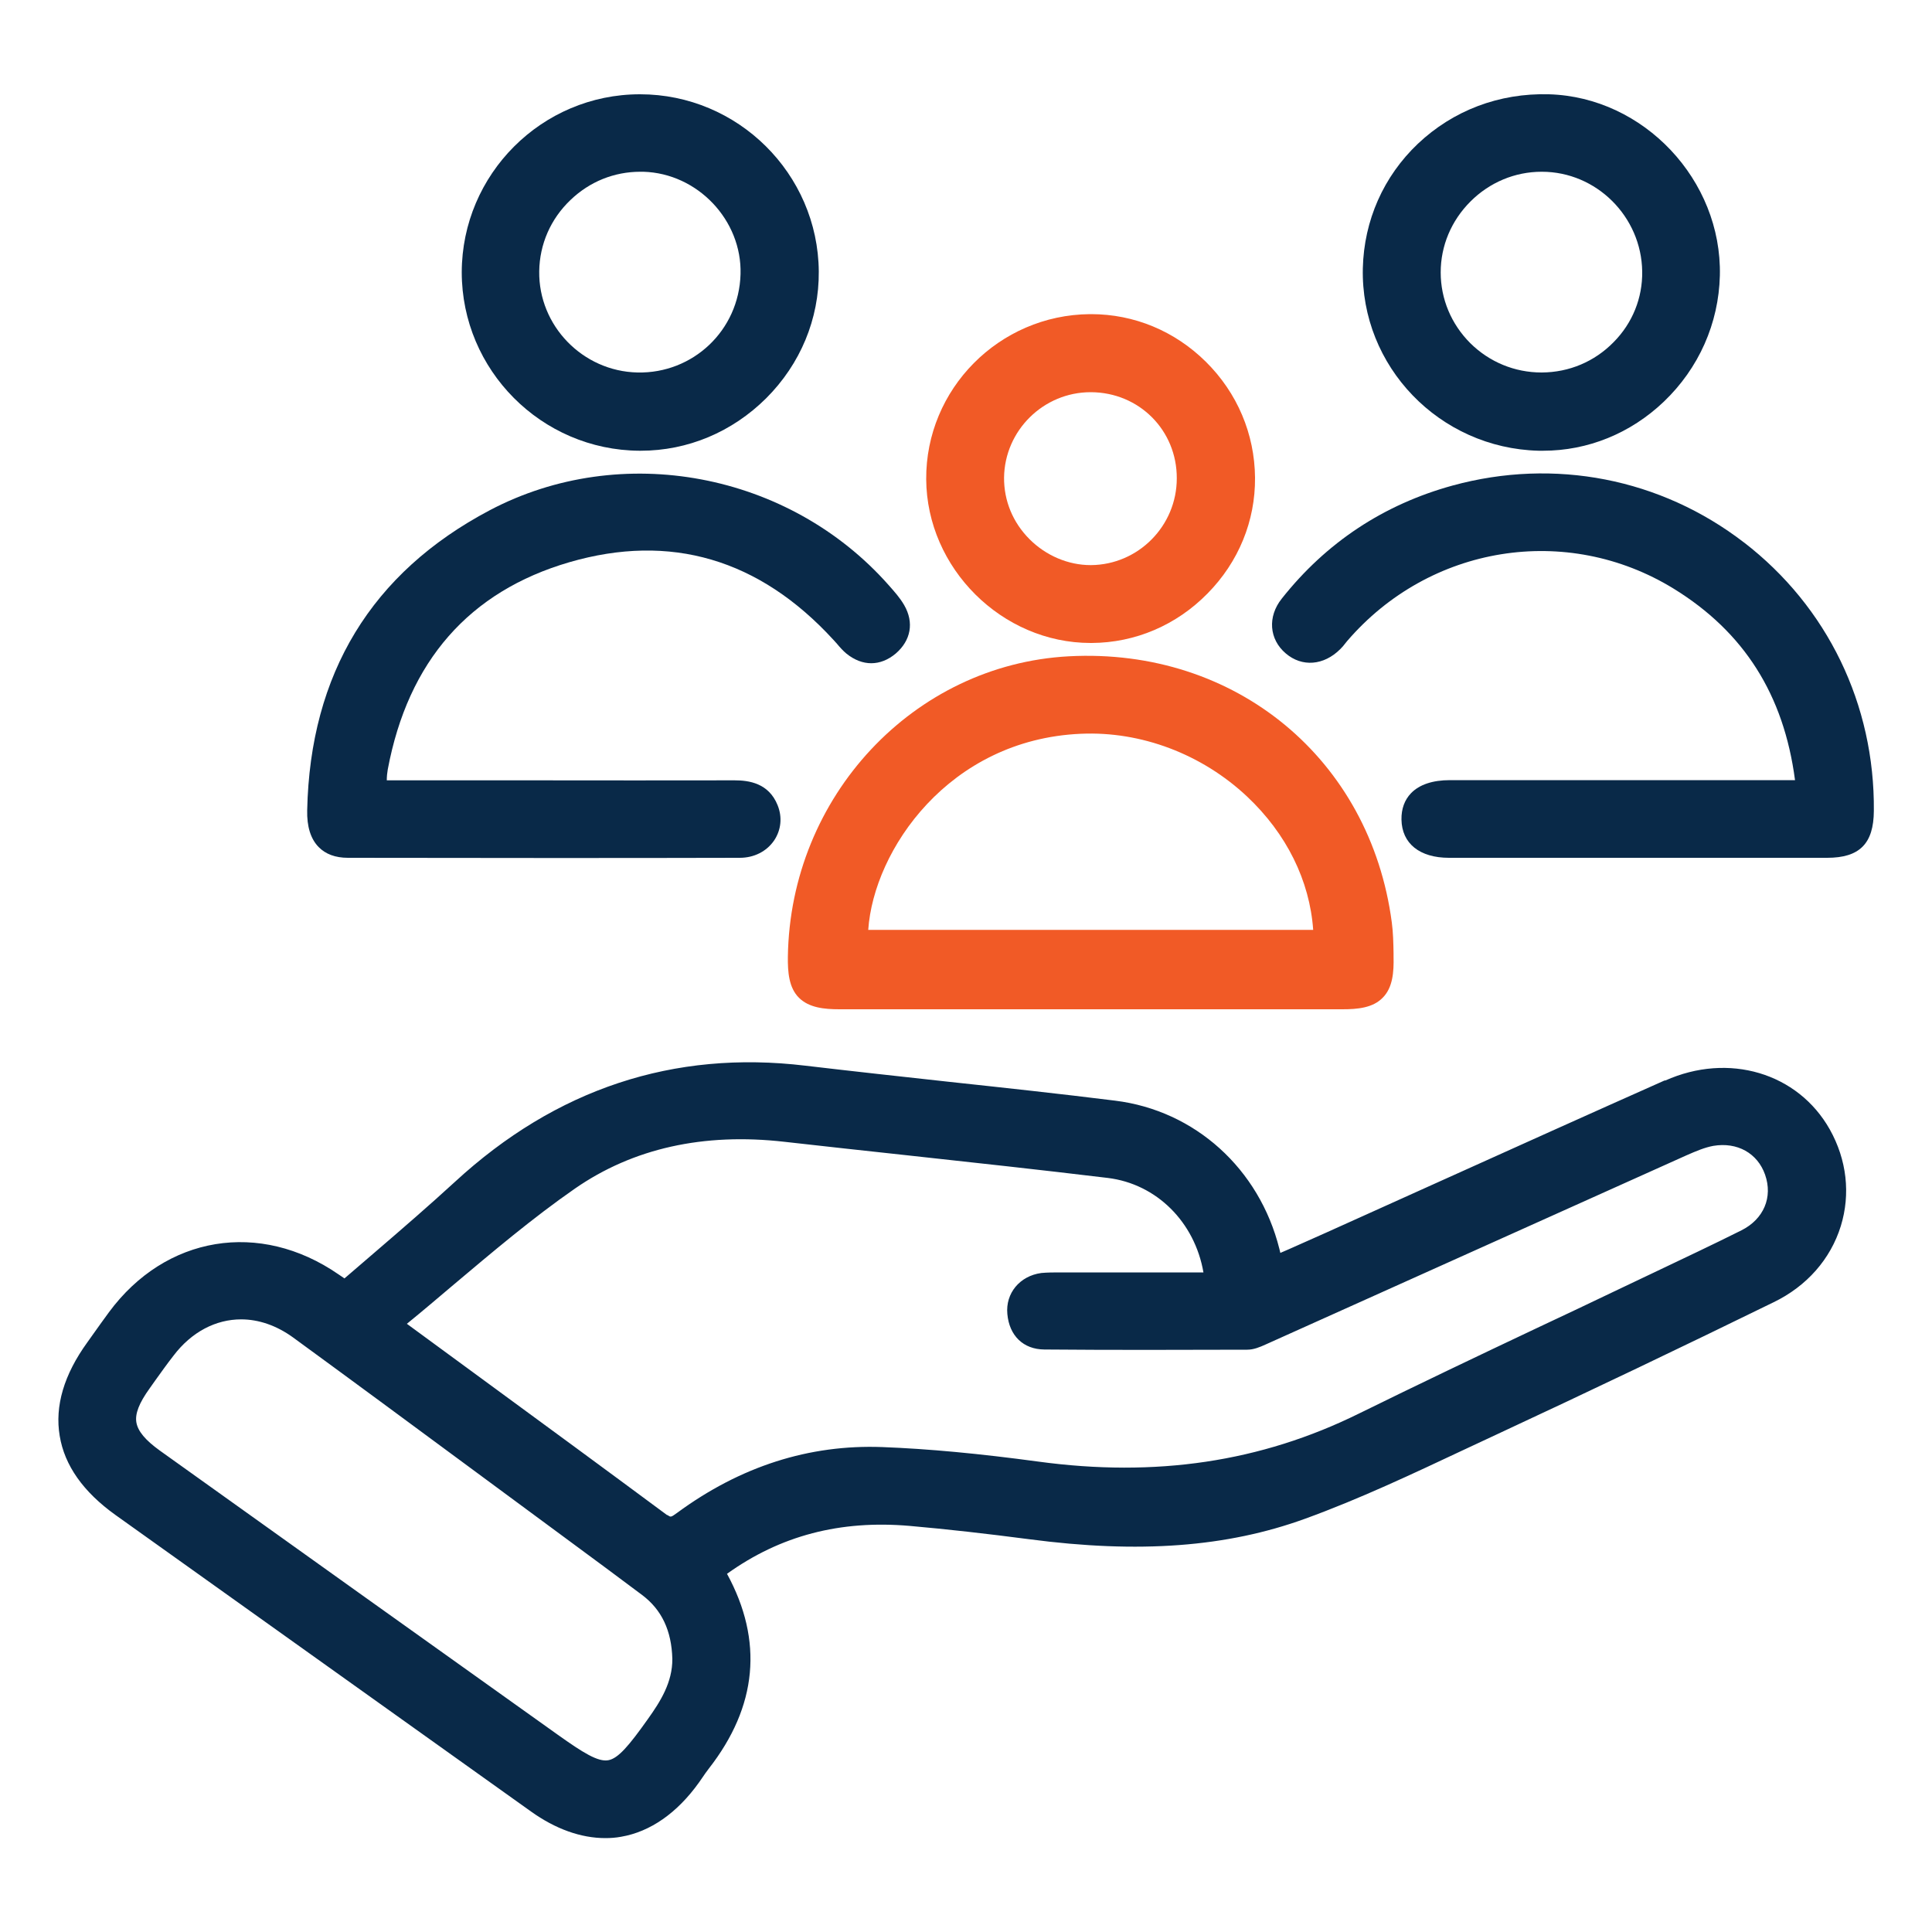
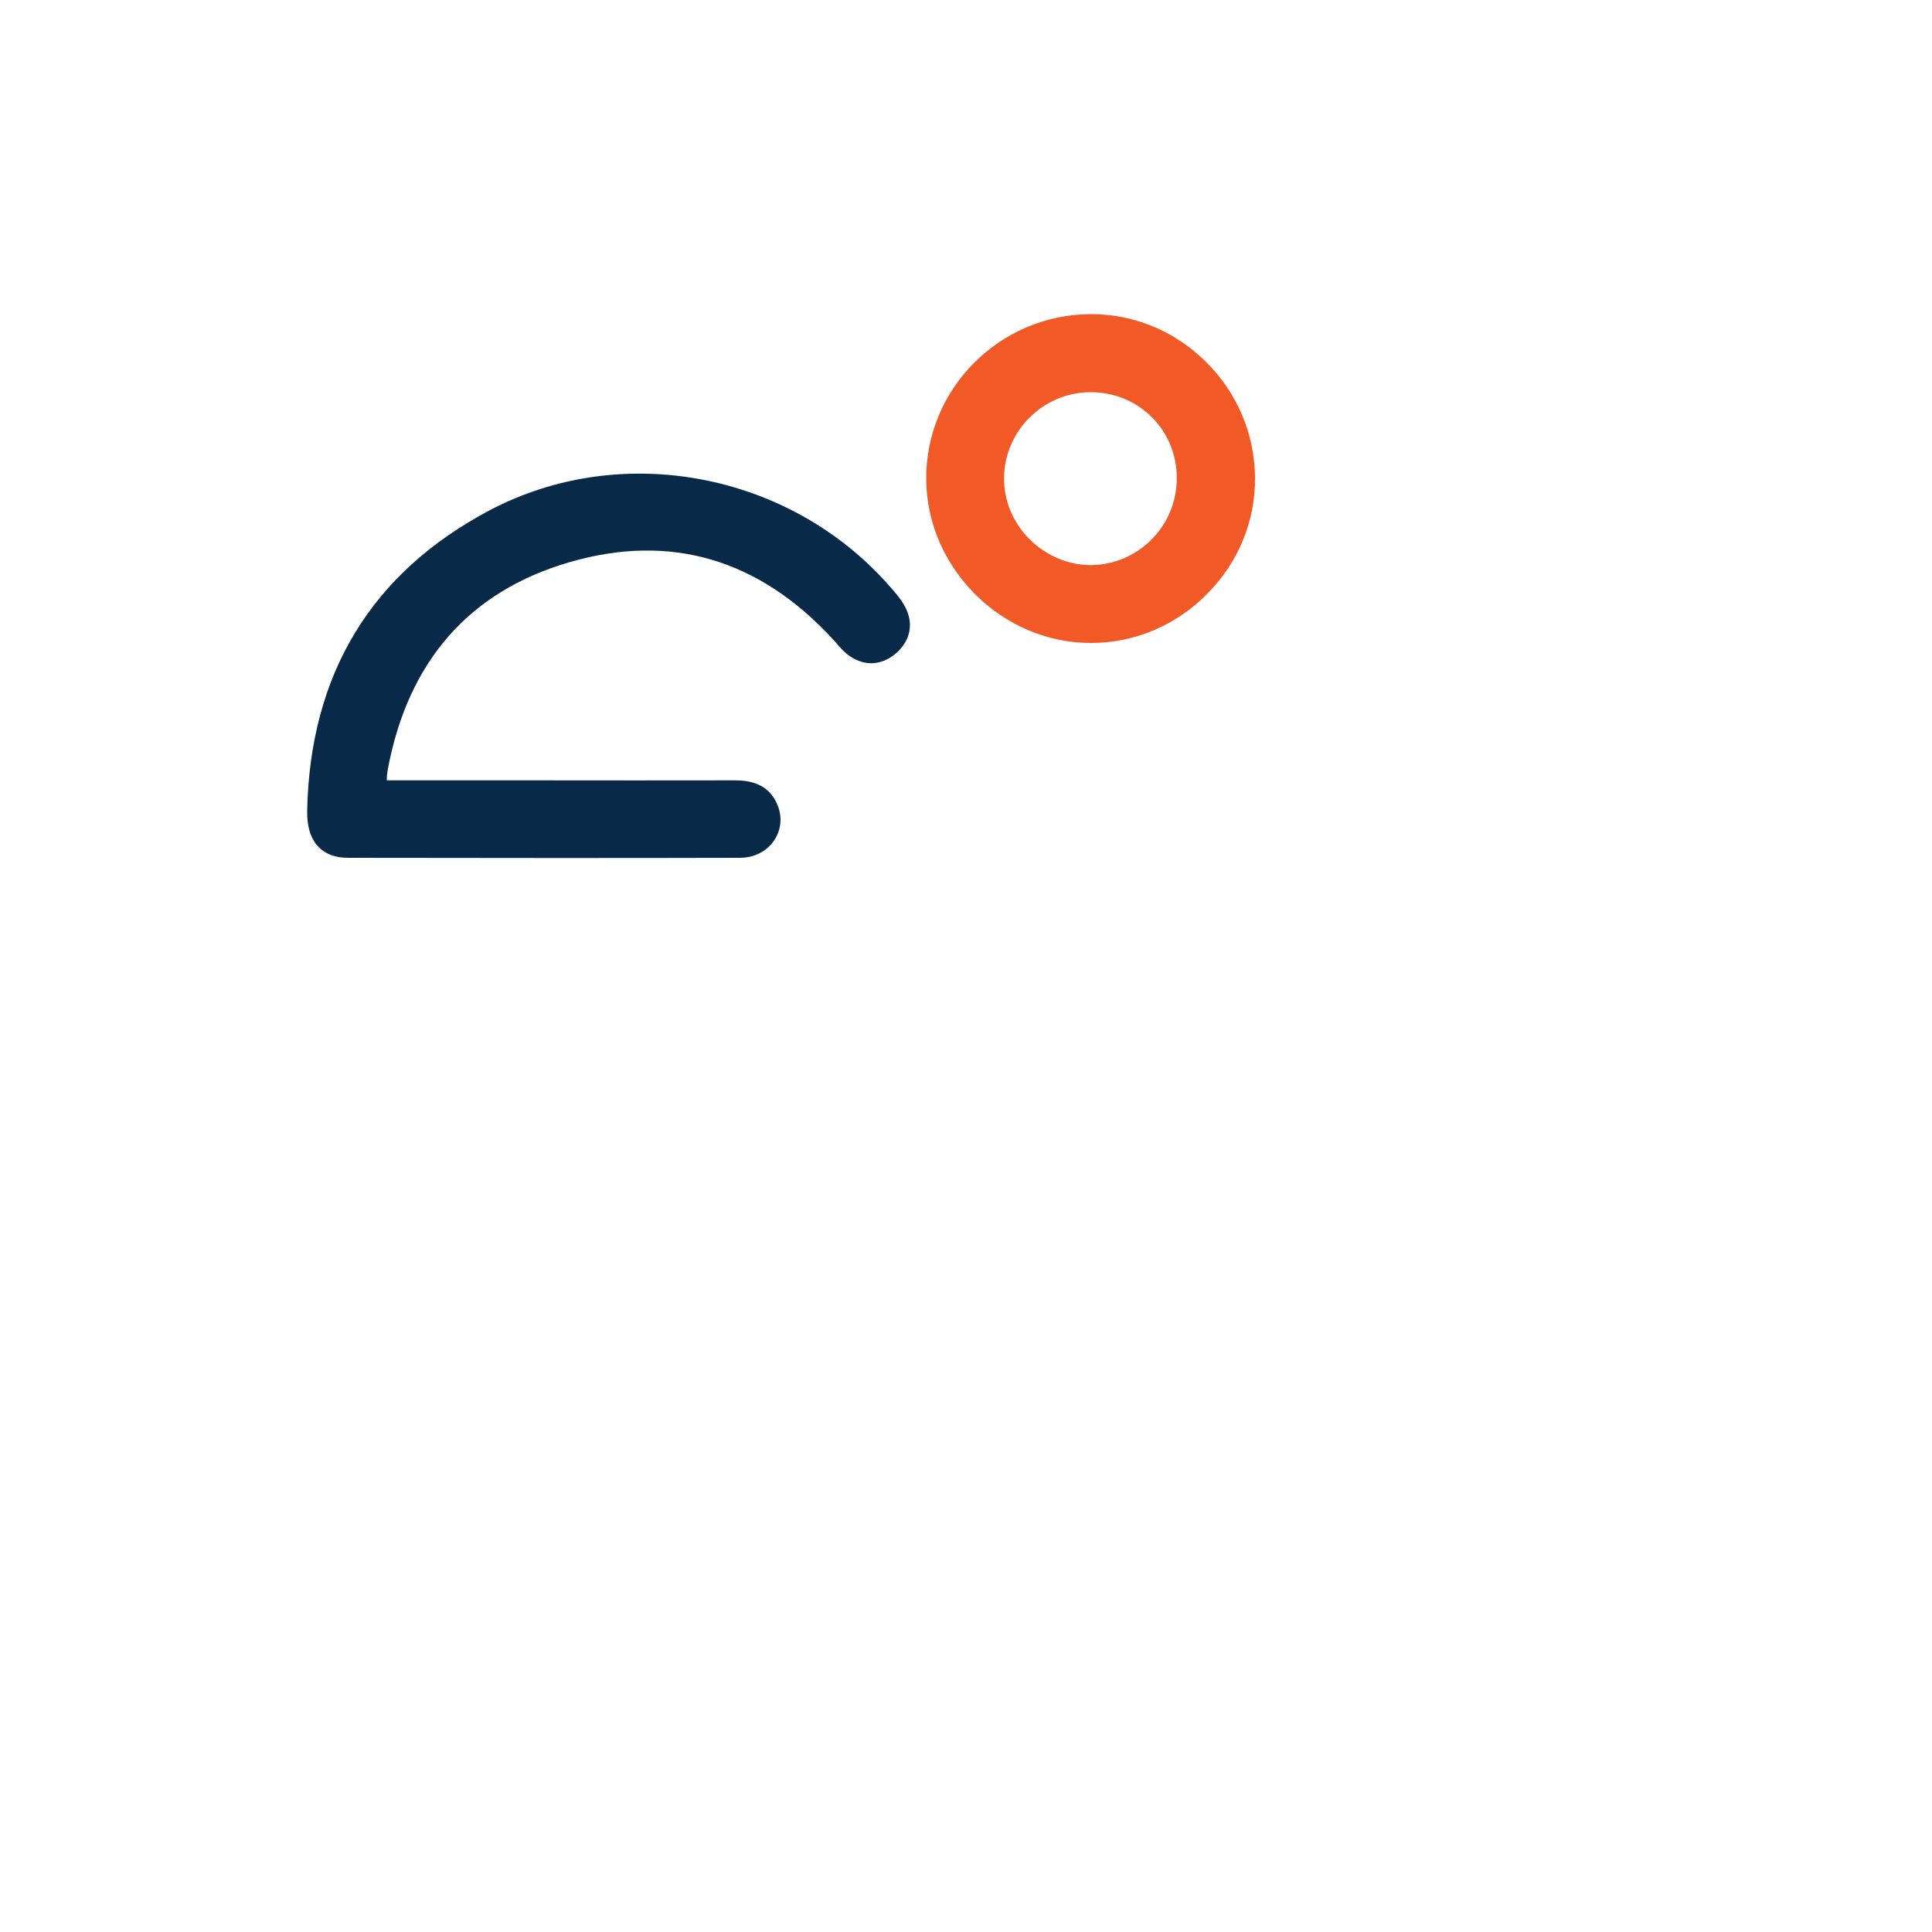
<svg xmlns="http://www.w3.org/2000/svg" id="Layer_1" viewBox="0 0 100 100">
  <defs>
    <style>.cls-1{fill:#f15a26;}.cls-1,.cls-2{stroke-width:0px;}.cls-2{fill:#092948;}</style>
  </defs>
-   <path class="cls-2" d="M86.17,55.92c-3.89,1.73-7.77,3.48-11.65,5.23l-5.9,2.66c-.63.28-1.26.56-1.91.85l-.44.19-.05-.21c-1.04-4.15-4.37-7.16-8.5-7.67-2.88-.36-5.76-.67-8.64-.98-2.46-.27-4.93-.54-7.39-.83-6.82-.82-12.92,1.2-18.14,6.01-1.33,1.22-2.73,2.43-4.08,3.59-.55.47-1.09.94-1.64,1.41-.11-.07-.21-.14-.31-.21-4.07-2.81-8.95-2.01-11.88,1.96-.27.37-.54.74-.8,1.11l-.32.45c-1.21,1.67-1.69,3.3-1.43,4.84.25,1.53,1.22,2.9,2.88,4.09l21.51,15.35c1.27.91,2.59,1.38,3.85,1.38.28,0,.55-.02.82-.07,1.51-.26,2.9-1.23,4.03-2.81l.16-.23c.11-.17.23-.33.35-.49,2.51-3.22,2.83-6.61.94-10.08,2.76-1.98,5.86-2.79,9.45-2.48,1.94.17,3.97.4,6.19.69,5.69.75,10.23.41,14.28-1.06,2.81-1.02,5.56-2.32,8.22-3.57l1.67-.78c4.92-2.29,9.75-4.6,14.37-6.86,1.71-.83,2.94-2.23,3.47-3.94.51-1.66.31-3.43-.57-5-1.65-2.93-5.24-4-8.52-2.53ZM34.54,78.43c-3.25-2.41-6.51-4.8-9.77-7.19l-3.71-2.72c.81-.66,1.6-1.33,2.39-2,2.03-1.71,4.12-3.48,6.31-5,3-2.08,6.65-2.9,10.85-2.42,2.09.24,4.18.46,6.27.69,3.49.38,6.98.76,10.46,1.18,2.53.31,4.5,2.29,4.95,4.89h-7.11s-.3,0-.3,0c-.33,0-.66,0-.98.03-1.12.15-1.86,1.05-1.76,2.12.1,1.13.83,1.83,1.91,1.84,3.5.03,7,.02,10.5.01.34,0,.65-.13.96-.27l21.78-9.79c.5-.22.95-.41,1.39-.49,1.24-.21,2.29.38,2.68,1.49.41,1.17-.07,2.3-1.22,2.88-1.5.75-3.01,1.46-4.52,2.18l-1.83.87c-1.4.67-2.81,1.34-4.22,2-3.09,1.46-6.17,2.93-9.24,4.44-5.07,2.5-10.5,3.31-16.6,2.48-3.03-.41-5.67-.66-8.07-.75-3.77-.14-7.33.99-10.62,3.41-.32.23-.32.23-.5.1ZM33.24,82.56c1.01.76,1.52,1.84,1.56,3.3.01,1.22-.62,2.21-1.26,3.11-.98,1.38-1.54,2.05-2.06,2.14-.53.09-1.29-.38-2.61-1.32-6.87-4.9-13.74-9.8-20.6-14.71-.75-.54-1.13-1-1.21-1.45s.14-1.01.68-1.76l.29-.41c.31-.43.62-.87.95-1.29.94-1.24,2.2-1.88,3.5-1.88.9,0,1.82.31,2.68.93,3.11,2.27,6.21,4.56,9.31,6.85l5.12,3.78c1.22.9,2.44,1.8,3.65,2.71Z" />
-   <path class="cls-1" d="M55.32,33.97c-8.04.43-14.42,7.26-14.54,15.55-.01.79.05,1.6.57,2.12.52.52,1.31.6,2.1.6h17.96s8.07,0,8.07,0c.78,0,1.58-.07,2.09-.6.52-.52.58-1.33.56-2.13v-.18c-.01-.52-.02-1.05-.09-1.58-1.11-8.45-8.08-14.24-16.72-13.78ZM55.95,37.98c3.11-.14,6.26,1.05,8.6,3.25,2.04,1.92,3.24,4.35,3.42,6.9h-23.03c.28-4.13,4.17-9.85,11-10.15Z" />
  <path class="cls-2" d="M18,44.4c3.43,0,6.87.01,10.31.01s6.65,0,9.98-.01c.74,0,1.39-.33,1.78-.9.36-.54.43-1.2.18-1.82-.46-1.15-1.49-1.29-2.23-1.29h-.02c-3.43.01-6.86,0-10.29,0h-7.69c0-.21.02-.38.05-.56,1.05-5.61,4.22-9.22,9.4-10.73,5.23-1.52,9.83-.17,13.67,4.02l.18.2c.15.18.31.36.49.51.83.67,1.76.66,2.55,0,.79-.68.96-1.61.44-2.51-.22-.38-.5-.69-.8-1.03-5.16-5.84-13.84-7.47-20.65-3.88-6.12,3.23-9.3,8.46-9.45,15.53-.02.84.18,1.48.59,1.9.36.37.87.56,1.52.56Z" />
-   <path class="cls-2" d="M90.27,28.08c-4.31-3.32-9.81-4.39-15.08-2.95-3.57.98-6.55,2.95-8.85,5.86-.74.93-.65,2.1.21,2.83.84.72,1.97.63,2.82-.22.1-.1.19-.2.27-.31l.08-.1c4.27-4.98,11.38-6.12,16.91-2.72,3.64,2.24,5.7,5.49,6.28,9.91h-17.86c-.9,0-1.58.23-2.01.67-.34.35-.51.82-.5,1.37.02,1.24.94,1.98,2.46,1.98,3.39,0,6.77,0,10.16,0,3.14,0,6.28,0,9.41,0,1.68,0,2.41-.73,2.42-2.43.05-5.5-2.4-10.57-6.73-13.9Z" />
-   <path class="cls-2" d="M33.09,23.33h.07c2.44,0,4.74-.97,6.5-2.72,1.77-1.77,2.74-4.1,2.72-6.56-.04-5.06-4.19-9.17-9.25-9.17h-.01c-5.08,0-9.21,4.14-9.22,9.21,0,5.06,4.12,9.21,9.2,9.24ZM27.91,14.04c.02-1.4.59-2.71,1.62-3.69.99-.95,2.26-1.46,3.61-1.46.05,0,.11,0,.16,0,2.81.08,5.11,2.51,5.03,5.3-.08,2.92-2.47,5.15-5.33,5.09-2.84-.06-5.13-2.42-5.09-5.24Z" />
-   <path class="cls-2" d="M79.64,23.33c.08,0,.15,0,.23,0,2.32,0,4.53-.9,6.25-2.54,1.81-1.73,2.84-4.05,2.9-6.53.11-4.94-3.94-9.24-8.85-9.38-2.58-.07-4.96.84-6.78,2.56-1.78,1.69-2.79,3.97-2.85,6.44-.12,5.08,3.96,9.32,9.1,9.45ZM79.79,8.89h.02c2.82,0,5.15,2.32,5.19,5.16.02,1.37-.5,2.67-1.48,3.66-.99,1.01-2.3,1.56-3.71,1.57h-.02c-1.39,0-2.7-.54-3.69-1.52-.98-.98-1.53-2.28-1.53-3.66s.55-2.68,1.54-3.67c.99-.99,2.3-1.54,3.68-1.54Z" />
  <path class="cls-1" d="M56.45,33.28h.05c2.26-.01,4.39-.92,6-2.56,1.61-1.63,2.48-3.76,2.46-6-.02-2.26-.92-4.39-2.55-6-1.61-1.59-3.71-2.46-5.93-2.46h-.07c-4.7.04-8.5,3.88-8.47,8.55.03,4.6,3.92,8.47,8.51,8.47ZM56.45,29.25c-1.16,0-2.31-.49-3.16-1.34-.87-.87-1.33-2-1.32-3.19.03-2.44,2.04-4.42,4.48-4.42h.02c2.49.01,4.45,1.97,4.44,4.46,0,2.46-1.99,4.47-4.44,4.49h-.03Z" />
</svg>